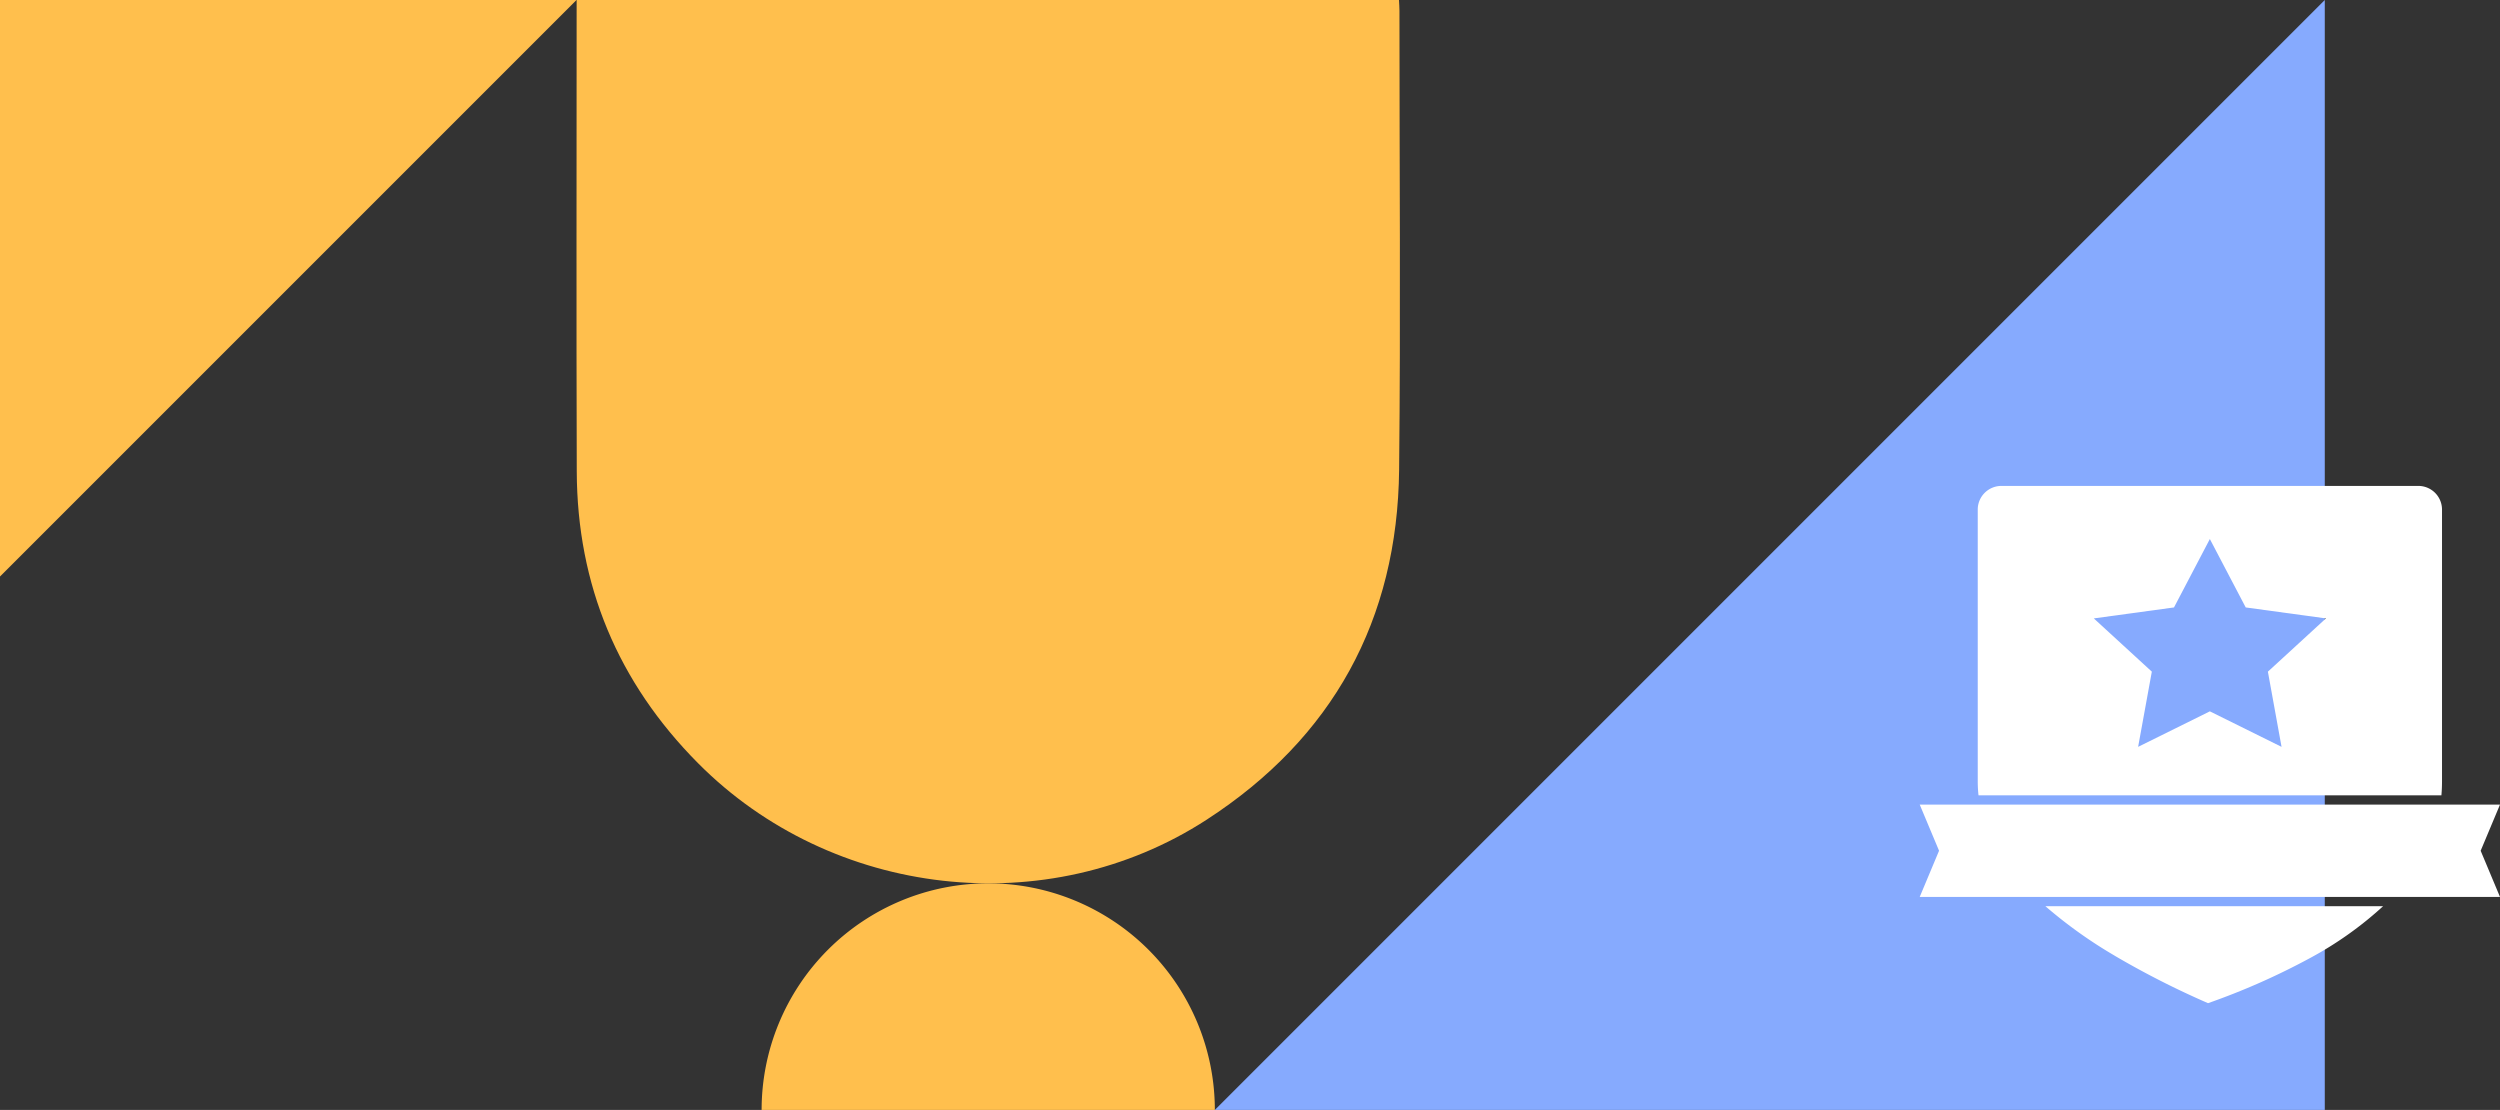
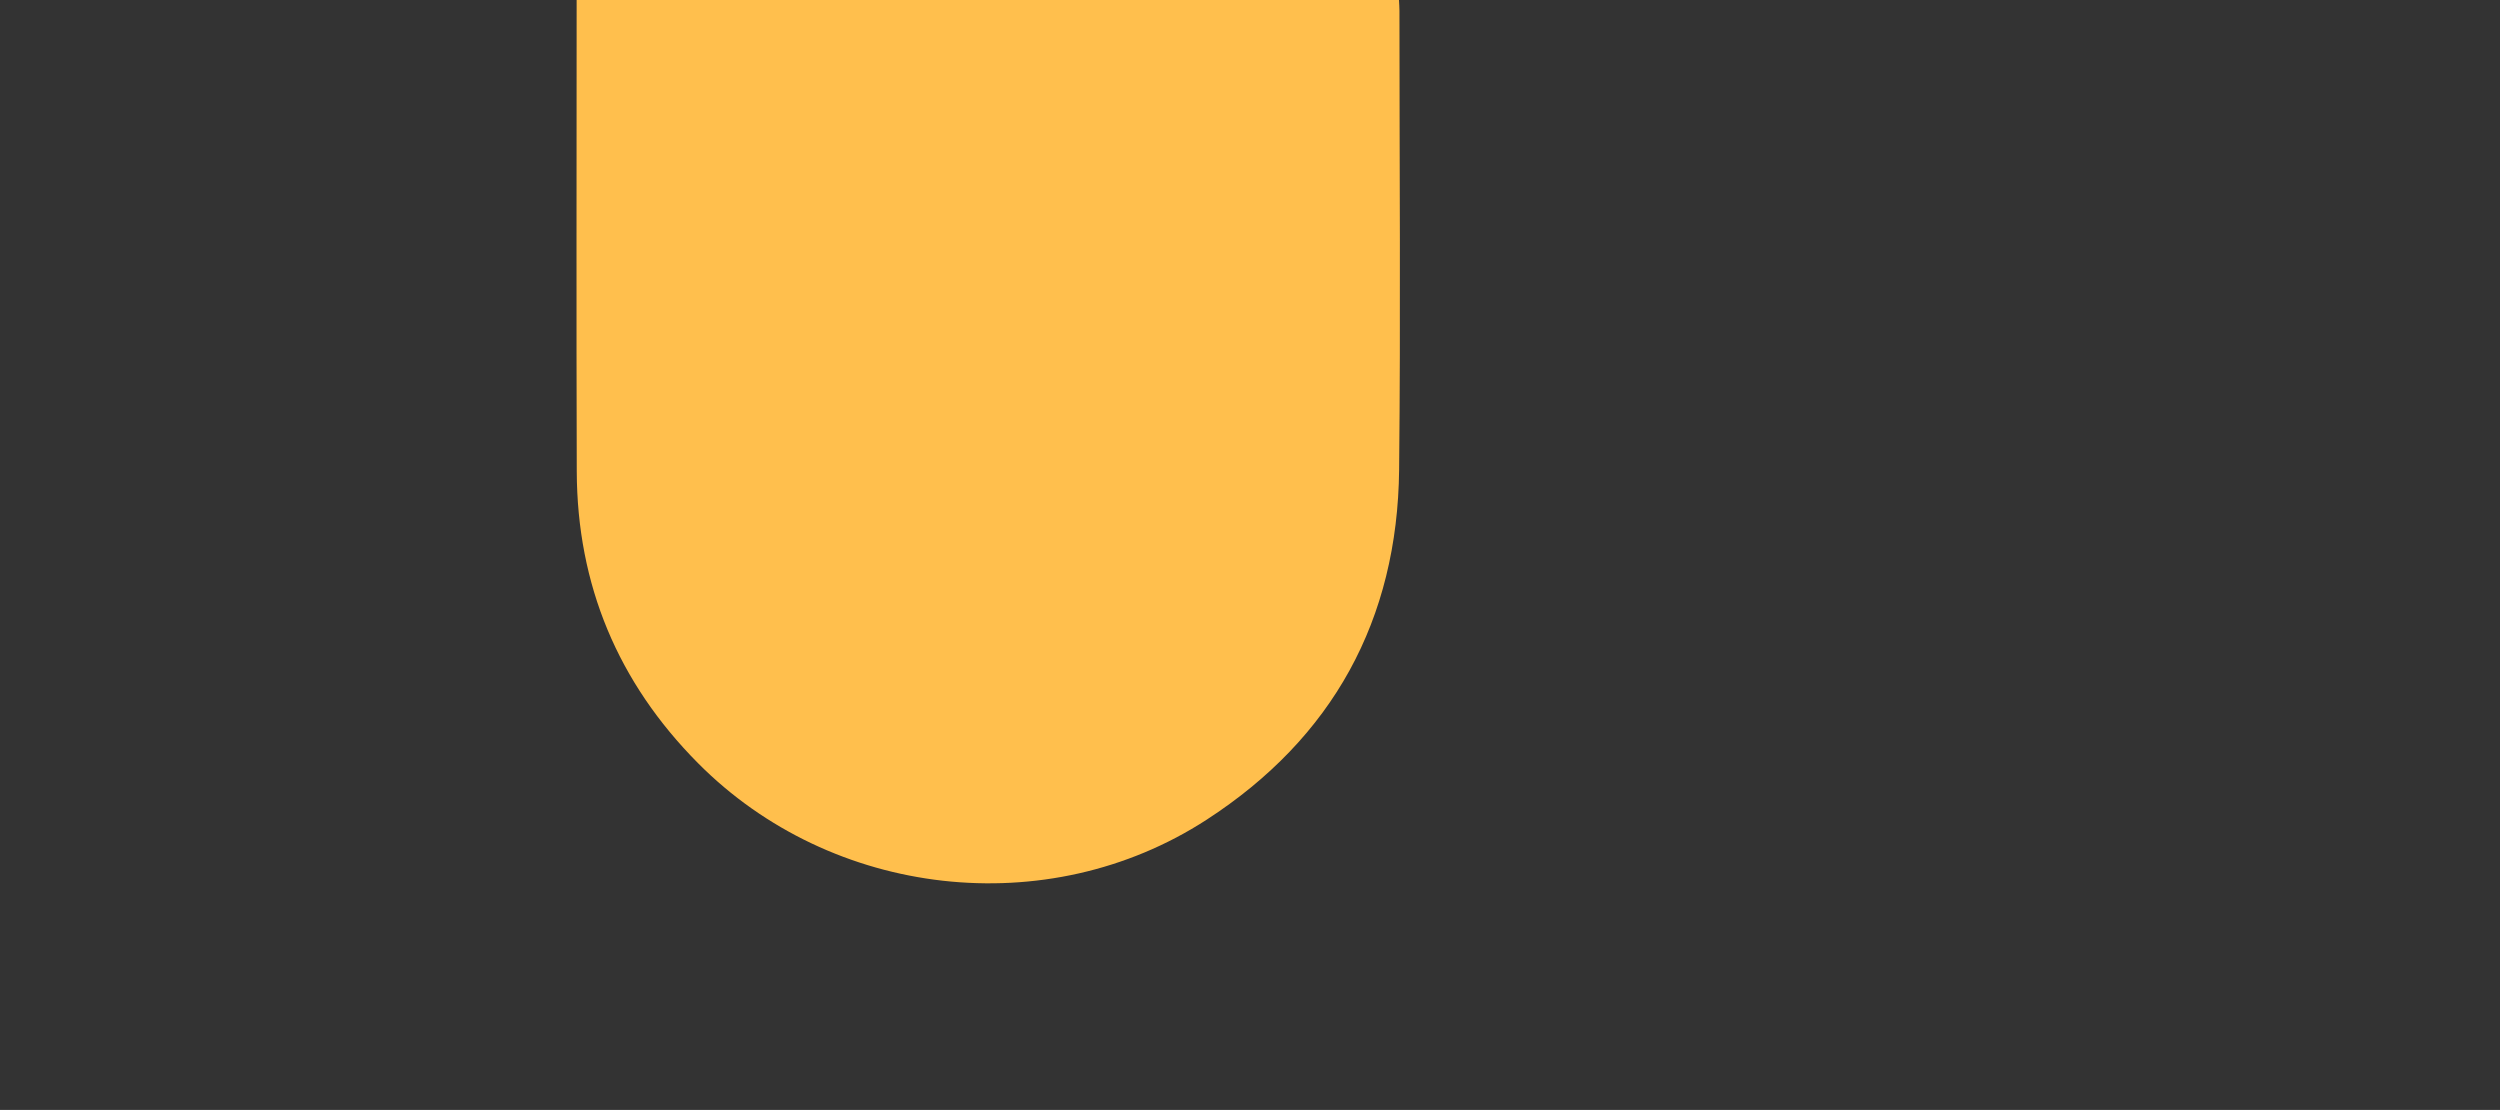
<svg xmlns="http://www.w3.org/2000/svg" width="382.076" height="169.633" viewBox="0 0 382.076 169.633">
  <rect x="0" y="0" width="382.076" height="169.633" fill="#333333" stroke="none" />
  <defs>
    <clipPath id="clip-path">
-       <rect id="Rectangle_12" data-name="Rectangle 12" width="88.687" height="79.047" fill="#fff" />
-     </clipPath>
+       </clipPath>
  </defs>
  <g id="image553531" transform="translate(-160 -464.585)">
-     <path id="Path_1007" data-name="Path 1007" d="M88.108,0,0,88.108H88.108Z" transform="translate(248.108 552.694) rotate(180)" fill="#ffbf4d" />
-     <path id="Path_1008" data-name="Path 1008" d="M169.633,0,0,169.633H169.633Z" transform="translate(345.664 464.585)" fill="#86aafe" />
    <path id="Path_311" data-name="Path 311" d="M.02,0H125.7c.027.577.072,1.1.072,1.614,0,23.385.192,46.773-.05,70.155-.238,22.989-10.157,41.022-29.43,53.515C71.948,141.065,39,137.234,18.55,116.613,6.319,104.279.094,89.4.039,72.031-.035,48.5.02,24.967.02,1.435Z" transform="translate(248.107 464.585)" fill="#ffbf4d" />
-     <path id="Path_337" data-name="Path 337" d="M34.634,69.266A34.633,34.633,0,0,1,34.634,0" transform="translate(345.664 599.584) rotate(90)" fill="#ffbf4d" />
    <g id="Group_8" data-name="Group 8" transform="translate(453.39 538.849)" clip-path="url(#clip-path)">
-       <path id="Path_19" data-name="Path 19" d="M29.784,71.786A71.089,71.089,0,0,1,19.2,64.226H70.825a55.19,55.19,0,0,1-11.16,7.924,106.777,106.777,0,0,1-15.6,6.9,132.638,132.638,0,0,1-14.286-7.261M0,62.814l2.956-7.058L0,48.7H88.687L85.73,55.757l2.956,7.058ZM8.987,47.287a19.122,19.122,0,0,1-.118-2.117V3.529A3.619,3.619,0,0,1,12.564,0H76.123a3.619,3.619,0,0,1,3.7,3.529V45.17c0,.71-.03,1.422-.092,2.117ZM44.343,34.451,55.3,39.877,53.212,28.386l8.869-8.138L49.824,18.571,44.343,8.116,38.862,18.571,26.606,20.247l8.869,8.138L33.381,39.877Z" fill="#fff" />
-     </g>
+       </g>
  </g>
</svg>